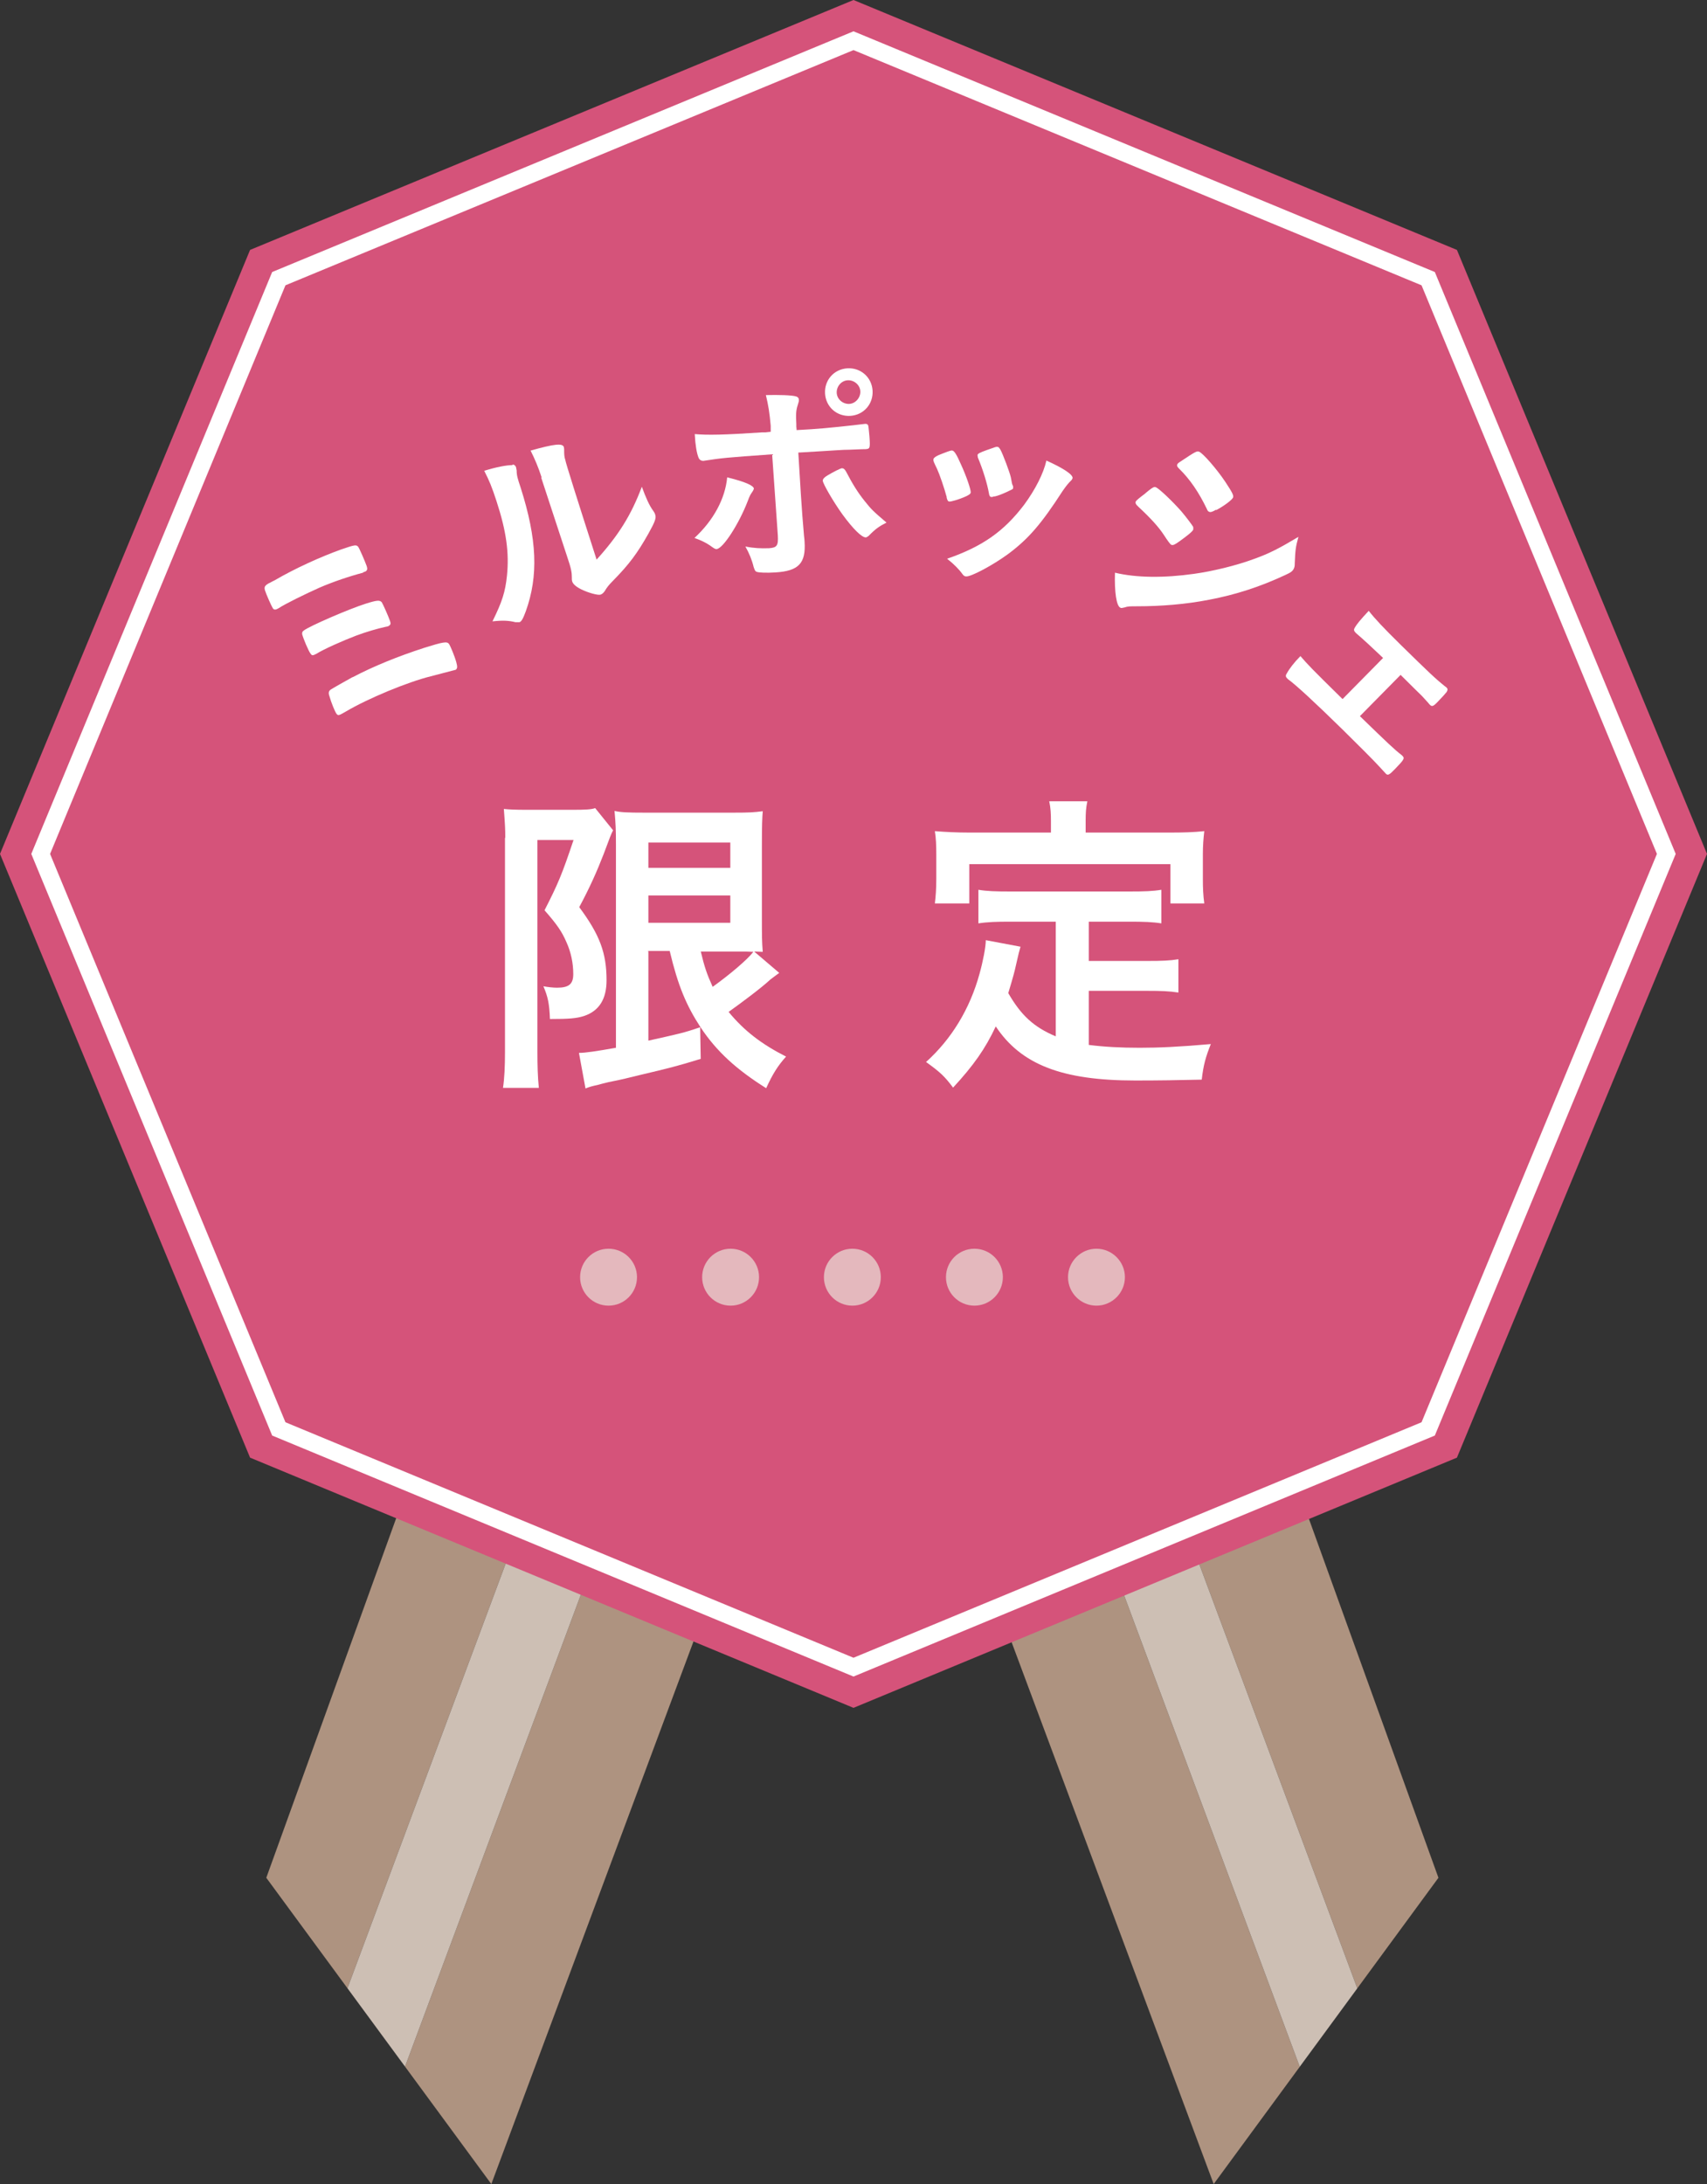
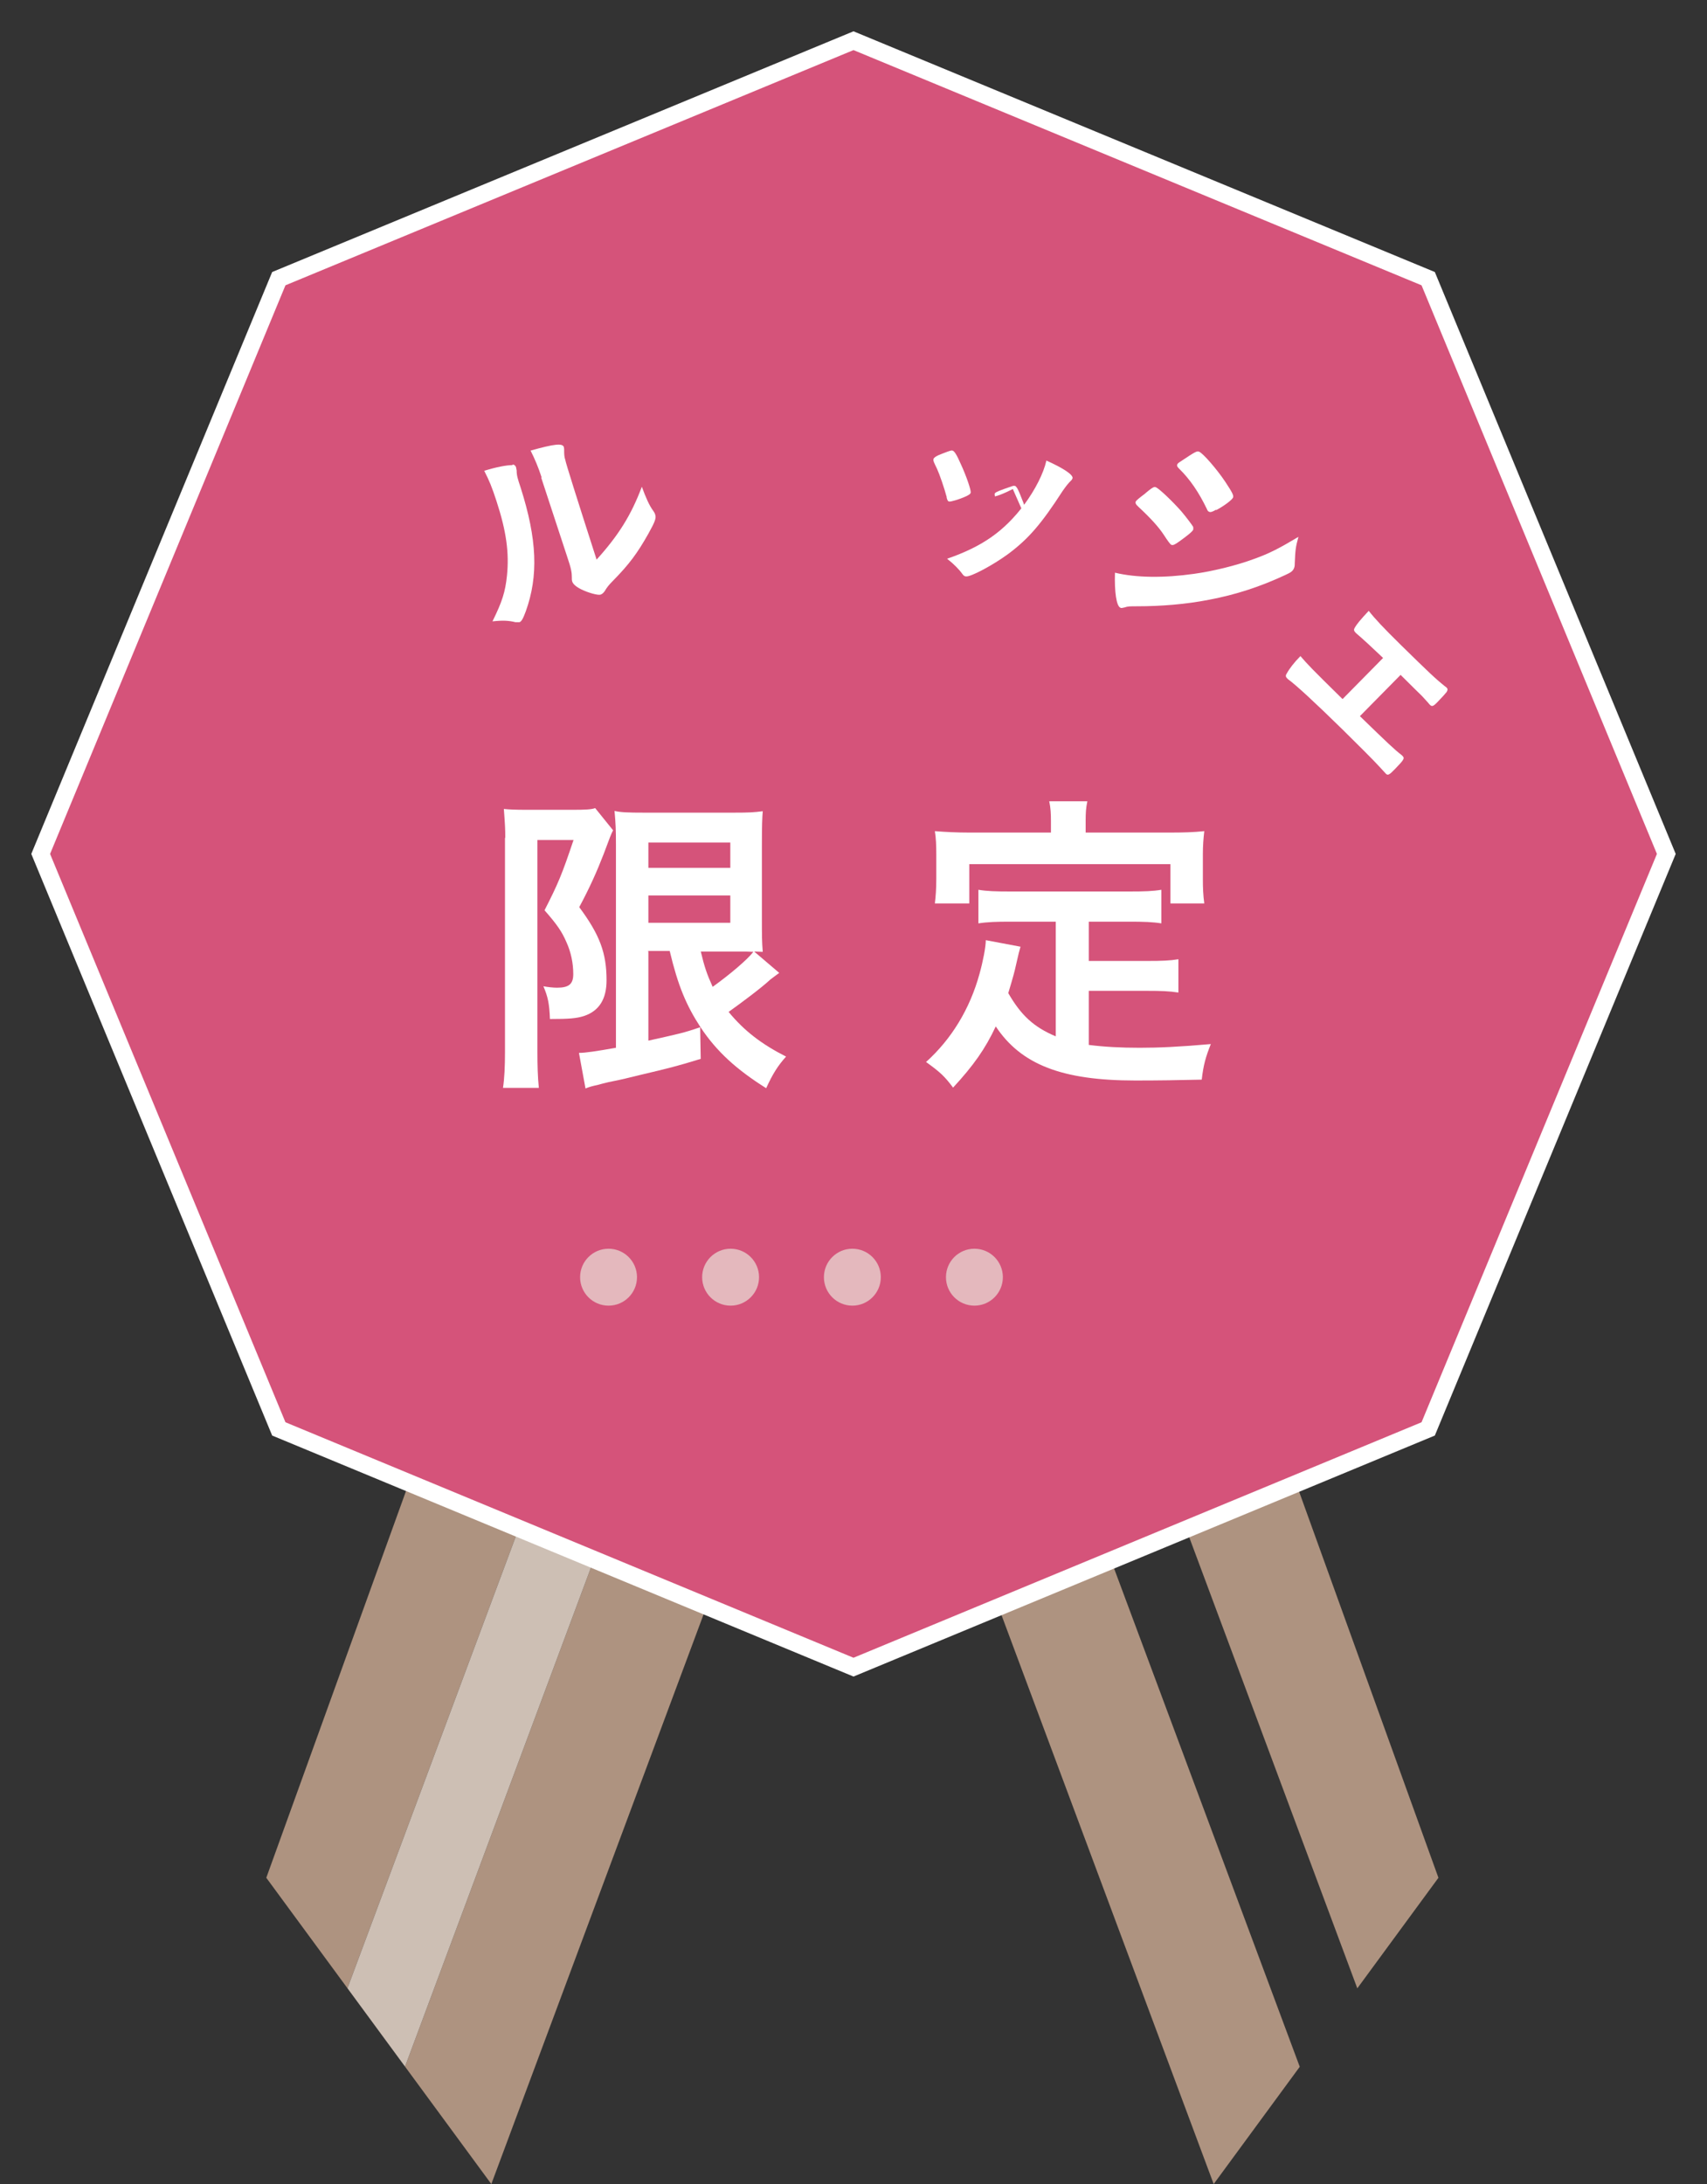
<svg xmlns="http://www.w3.org/2000/svg" id="_レイヤー_2" data-name="レイヤー 2" width="60" height="76.73" viewBox="0 0 60 76.73">
  <rect x="0" y="0" width="60" height="76.73" fill="#333333" stroke="none" />
  <defs>
    <style>
      .cls-1 {
        fill: none;
      }

      .cls-2, .cls-3 {
        fill: #d5537a;
      }

      .cls-3 {
        stroke: #fff;
        stroke-miterlimit: 10;
        stroke-width: .61px;
      }

      .cls-4 {
        clip-path: url(#clippath-1);
      }

      .cls-5 {
        fill: #fff;
      }

      .cls-6 {
        fill: #cdbfb4;
      }

      .cls-7 {
        fill: #e4b8bd;
      }

      .cls-8 {
        fill: #ae9380;
      }

      .cls-9 {
        clip-path: url(#clippath);
      }
    </style>
    <clipPath id="clippath">
      <polygon id="SVGID" class="cls-1" points="50.56 65.97 42.66 76.73 31.65 47.22 42.21 42.84 50.56 65.97" />
    </clipPath>
    <clipPath id="clippath-1">
      <polygon id="SVGID-2" data-name="SVGID" class="cls-1" points="9.36 65.97 17.27 76.73 28.27 47.22 17.72 42.84 9.36 65.97" />
    </clipPath>
  </defs>
  <g id="image">
    <g>
      <g class="cls-9">
        <g>
          <polygon class="cls-8" points="46.61 75.09 42.66 76.73 31.65 47.22 35.61 45.58 46.61 75.09" />
          <polygon class="cls-8" points="53.21 72.35 49.25 73.99 38.25 44.48 42.21 42.84 53.21 72.35" />
-           <polygon class="cls-6" points="49.25 73.99 46.61 75.09 35.61 45.58 38.25 44.48 49.25 73.99" />
        </g>
      </g>
      <g class="cls-4">
        <g>
          <polygon class="cls-8" points="13.31 75.09 17.27 76.73 28.27 47.22 24.31 45.58 13.31 75.09" />
          <polygon class="cls-8" points="6.71 72.35 10.67 73.99 21.67 44.48 17.72 42.84 6.71 72.35" />
          <polygon class="cls-6" points="10.67 73.99 13.31 75.09 24.31 45.58 21.67 44.48 10.67 73.99" />
        </g>
      </g>
      <g>
-         <polygon class="cls-2" points="51.21 51.21 30 60 8.79 51.21 0 30 8.79 8.78 30 0 51.21 8.78 60 30 51.21 51.21" />
        <polygon class="cls-3" points="50.2 50.2 30 58.57 9.8 50.2 1.43 30 9.8 9.79 30 1.43 50.2 9.79 58.57 30 50.2 50.2" />
      </g>
      <g>
        <path class="cls-5" d="M17.76,29.44c0-.33-.01-.48-.05-1.02.18.02.41.03.8.03h1.61c.45,0,.67-.01.8-.06l.63.78c-.07.13-.11.24-.33.83-.24.62-.49,1.18-.86,1.87.72.97.96,1.61.96,2.57,0,.66-.26,1.07-.78,1.25-.27.09-.55.11-1.21.11-.02-.53-.07-.78-.23-1.15.16.03.35.05.48.05.42,0,.57-.13.57-.48,0-.38-.08-.77-.24-1.12-.16-.37-.33-.62-.77-1.12.48-.94.61-1.25,1.02-2.47h-1.27v7.45c0,.46.01.87.05,1.26h-1.26c.05-.33.07-.75.07-1.26v-7.53ZM22.79,33.42v3.14c1.12-.25,1.23-.27,1.82-.47l.02,1.11c-.81.25-1.13.33-2.15.57-.46.11-.5.13-1.1.25q-.25.06-.35.09c-.23.05-.33.08-.45.13l-.23-1.25c.23,0,.62-.06,1.3-.18v-7.14c0-.51-.01-.75-.05-1.18.22.05.47.06,1.05.06h3.13c.55,0,.72-.01,1.03-.05-.02.24-.03.5-.03,1.21v2.55c0,.62,0,.82.03,1.18q-.23-.01-.3-.01l.88.75s-.22.16-.31.23c-.31.29-1.02.82-1.47,1.14.55.67,1.17,1.14,2.02,1.57-.29.32-.47.61-.7,1.11-1.05-.66-1.74-1.29-2.3-2.13-.51-.78-.8-1.47-1.09-2.69h-.78ZM22.79,30.49h2.88v-.89h-2.88v.89ZM22.79,32.42h2.88v-.96h-2.88v.96ZM24.63,33.42c.13.55.22.81.42,1.25.65-.47,1.22-.96,1.43-1.23-.16-.01-.35-.01-.54-.01h-1.31Z" />
        <path class="cls-5" d="M37.12,32.38h-1.61c-.48,0-.8.01-1.12.06v-1.18c.3.05.61.06,1.12.06h4.19c.53,0,.82-.01,1.12-.06v1.18c-.3-.05-.63-.06-1.12-.06h-1.43v1.38h2.06c.5,0,.79-.01,1.09-.06v1.17c-.32-.05-.61-.06-1.09-.06h-2.06v1.9c.55.07,1.13.1,1.79.1s1.37-.03,2.5-.13c-.18.45-.26.73-.32,1.25-.88.02-1.5.03-2.34.03-2.57,0-4.01-.56-4.9-1.9-.37.79-.78,1.37-1.5,2.15-.3-.4-.45-.54-.95-.9.89-.8,1.54-1.86,1.88-3.1.12-.43.22-.94.22-1.18l1.22.23c-.05.17-.06.21-.16.65-.05.23-.09.38-.27.98.45.78.89,1.19,1.67,1.52v-4.04ZM36.94,28.85c0-.27-.01-.46-.06-.7h1.34c-.05.24-.06.4-.06.69v.41h2.96c.45,0,.83-.01,1.21-.05-.03.26-.05.5-.05.81v.86c0,.33.01.58.05.87h-1.19v-1.38h-7.07v1.38h-1.21c.03-.26.05-.5.05-.87v-.86c0-.29-.01-.57-.05-.81.38.03.77.05,1.22.05h2.86v-.4Z" />
      </g>
      <g>
-         <path class="cls-5" d="M12.76,20.12c-.46.12-1.06.32-1.54.53-.47.21-1.19.56-1.43.72-.1.06-.16.06-.2,0-.05-.08-.23-.48-.28-.64-.02-.08-.01-.13.05-.18.03-.02.05-.04.09-.06.02,0,.09-.05.2-.1.72-.42,1.6-.82,2.35-1.09.47-.16.52-.17.59-.09.04.05.24.51.3.68.03.09.02.14-.03.18-.01,0-.04.02-.1.04ZM12.85,21.21c.41-.13.5-.13.57-.05.04.06.24.51.29.66.03.09.02.12-.03.16-.03.02-.05.03-.12.04-.32.07-.69.18-1.04.31-.45.17-1.15.48-1.4.64-.12.06-.15.07-.2,0-.08-.1-.26-.54-.3-.69,0-.06,0-.09.06-.13.19-.15,1.57-.75,2.17-.94ZM12.4,23.79c.72-.38,1.61-.74,2.51-1.03.67-.21.8-.23.87-.14.05.07.2.43.26.65.04.15.04.21-.02.26t-.88.23c-.81.2-2.21.78-2.97,1.23-.26.15-.28.16-.34.09-.05-.06-.19-.4-.25-.62-.04-.11-.03-.18.04-.23.02-.02.57-.33.77-.44Z" />
        <path class="cls-5" d="M18.01,16.32c.07,0,.11.04.13.1,0,.03.01.04.02.11,0,.18.04.3.14.6.58,1.82.63,3.1.18,4.35-.1.27-.15.35-.22.38-.03,0-.07,0-.14,0-.24-.06-.45-.07-.81-.03.34-.69.45-1.03.51-1.61.08-.8-.02-1.55-.37-2.62-.16-.49-.25-.71-.43-1.06.42-.13.78-.2,1-.2ZM19.04,16.78c-.12-.37-.24-.65-.39-.95.82-.23,1.13-.27,1.17-.12.01.04.01.07.01.16,0,.05,0,.18.04.29q.04.21,1.1,3.5c.77-.85,1.22-1.57,1.59-2.56.14.38.26.66.41.86.04.06.05.08.06.12.04.12,0,.24-.24.67-.39.69-.67,1.07-1.25,1.66-.14.14-.21.23-.28.35-.04.06-.09.11-.15.13-.09.03-.42-.06-.67-.18-.2-.1-.3-.19-.33-.29-.01-.04-.01-.06-.01-.14,0-.16-.02-.3-.16-.71l-.92-2.8Z" />
-         <path class="cls-5" d="M26.5,17.16s-.01.06-.07.14c-.05.07-.08.12-.15.31-.3.78-.86,1.66-1.09,1.68-.05,0-.06,0-.24-.13-.13-.09-.31-.18-.54-.26.67-.62,1.08-1.38,1.15-2.13.65.16.93.29.94.4ZM27.15,15.96c-1.69.12-1.76.13-2.42.23,0,0-.02,0-.02,0-.07,0-.13-.04-.16-.12-.06-.15-.11-.43-.13-.82.45.04,1.02.03,2.37-.06h.12c.07-.01.09-.01.18-.02v-.21c-.04-.45-.08-.71-.17-1.08.46-.01.92,0,1.07.05.06.02.09.06.09.12,0,.04,0,.06-.04.18-.06.18-.07.33-.05.66v.1s.01.07.01.12l.51-.03c.51-.03,1.51-.14,1.82-.18t.09-.01c.06,0,.09.03.1.07.01.04.03.27.04.37.03.42.02.44-.14.45-.04,0-.12,0-.57.02-.27,0-.38.02-1.79.1.02.35.05.84.09,1.47q.05.78.11,1.45c.01.09.02.16.02.21.05.76-.21,1.03-1.02,1.08-.31.02-.58.01-.66-.02-.06-.02-.07-.06-.11-.17-.06-.25-.16-.49-.29-.72.3.06.55.07.83.06.28-.02.33-.09.31-.45l-.2-2.85ZM30.54,18.82s-.07.06-.11.06c-.14,0-.44-.29-.82-.81-.33-.46-.68-1.07-.69-1.18,0-.06.05-.12.17-.19.2-.12.44-.24.5-.25.06,0,.1.03.15.12.23.44.41.73.65,1.03.25.31.28.34.77.76-.24.12-.39.22-.62.46ZM30.67,13.72c.03.47-.31.86-.78.89-.47.03-.86-.31-.89-.78-.03-.47.31-.86.78-.89.47-.03.86.31.89.78ZM29.41,13.8c.01.23.22.4.44.39.22-.01.4-.22.39-.44-.01-.23-.22-.4-.44-.39-.23.01-.4.22-.39.44Z" />
-         <path class="cls-5" d="M33.28,17.48c-.08-.31-.26-.83-.34-1-.12-.25-.14-.29-.13-.34,0-.06.11-.13.33-.21.26-.1.3-.11.34-.1.07.02.15.15.29.47.2.43.36.91.35,1,0,.05-.07.1-.24.17-.19.08-.46.16-.51.15-.05,0-.07-.04-.1-.15ZM37.7,16.8s-.02.06-.06.09c-.09.09-.15.16-.29.36-.75,1.16-1.2,1.68-1.91,2.21-.53.39-1.33.82-1.49.79-.05,0-.08-.03-.12-.08-.12-.17-.31-.36-.54-.54,1.27-.44,2.01-.98,2.71-1.9.39-.53.68-1.1.78-1.55.62.28.94.5.92.62ZM35.6,17.18s-.4.21-.63.26c-.05,0-.08.01-.08.02-.02,0-.04,0-.05,0-.04,0-.07-.05-.08-.13-.06-.34-.21-.83-.39-1.26t-.01-.08c0-.05.08-.09.33-.18.31-.11.33-.12.37-.11.04,0,.05.02.1.09.09.16.33.8.37.98.03.14.04.24.06.27.02.03.02.05.02.06v.05s-.01.02-.01.02Z" />
+         <path class="cls-5" d="M33.28,17.48c-.08-.31-.26-.83-.34-1-.12-.25-.14-.29-.13-.34,0-.06.11-.13.33-.21.26-.1.3-.11.34-.1.07.02.15.15.29.47.2.43.36.91.35,1,0,.05-.07.1-.24.17-.19.08-.46.16-.51.15-.05,0-.07-.04-.1-.15ZM37.7,16.8s-.02.06-.06.09c-.09.09-.15.16-.29.36-.75,1.16-1.2,1.68-1.91,2.21-.53.39-1.33.82-1.49.79-.05,0-.08-.03-.12-.08-.12-.17-.31-.36-.54-.54,1.27-.44,2.01-.98,2.71-1.9.39-.53.68-1.1.78-1.55.62.28.94.5.92.62ZM35.6,17.18s-.4.21-.63.26t-.01-.08c0-.05.08-.09.33-.18.31-.11.33-.12.37-.11.04,0,.05.02.1.09.09.16.33.8.37.98.03.14.04.24.06.27.02.03.02.05.02.06v.05s-.01.02-.01.02Z" />
        <path class="cls-5" d="M45.51,19.8c0,.08-.01.13-.03.17-.04.09-.1.14-.3.23-.88.41-1.73.69-2.68.87-.81.16-1.7.23-2.53.23-.25,0-.33,0-.44.04-.09.02-.12.03-.15.01-.14-.06-.21-.56-.19-1.23.75.18,1.72.19,2.78.04.65-.09,1.48-.29,2.1-.52.56-.2.9-.38,1.57-.78-.1.36-.11.46-.13.93ZM41.44,19.03c-.17.12-.21.13-.27.11q-.05-.02-.27-.36c-.18-.27-.44-.56-.88-.97-.1-.09-.12-.14-.1-.19.02-.04.13-.13.33-.28.05-.05.1-.08.13-.11.14-.11.2-.14.25-.11.12.05.58.49.89.84.17.2.38.48.42.55,0,.04.01.07,0,.1-.03.07-.22.22-.5.42ZM42.74,17.91c-.14.08-.19.09-.24.07-.03-.01-.06-.04-.08-.1-.28-.58-.59-1.04-.98-1.42-.06-.06-.08-.1-.06-.14.01-.03.03-.05.09-.09.57-.38.6-.39.68-.36.14.06.62.61.92,1.06.25.38.3.48.27.55-.03.08-.32.3-.59.44Z" />
        <path class="cls-5" d="M48.62,23.12c-.39-.37-.69-.65-.96-.88-.08-.08-.08-.12-.04-.19.07-.12.19-.27.49-.59.22.28.5.58,1.13,1.2.99.97,1.21,1.18,1.56,1.46.02.01.04.03.05.04.04.04.04.08,0,.15-.03.04-.19.22-.3.33-.18.19-.22.2-.31.1l-.05-.06-.21-.23s-.37-.36-.75-.74l-1.43,1.45c.99.96,1.21,1.17,1.47,1.37.02.02.03.03.03.03.08.08.05.13-.26.45-.21.22-.26.24-.33.17-.01-.01-.07-.08-.22-.24-.18-.2-.81-.83-1.3-1.31-.97-.95-1.64-1.57-1.92-1.77-.01-.01-.02-.02-.03-.03-.05-.05-.06-.1-.01-.17.09-.17.27-.4.48-.61.25.29.37.42,1.48,1.51l1.43-1.45Z" />
      </g>
      <g>
        <circle class="cls-7" cx="21.39" cy="44.87" r="1" />
        <circle class="cls-7" cx="25.68" cy="44.87" r="1" />
        <circle class="cls-7" cx="29.96" cy="44.87" r="1" />
        <circle class="cls-7" cx="34.25" cy="44.87" r="1" />
-         <path class="cls-7" d="M39.54,44.87c0,.55-.45,1-1,1s-1-.45-1-1,.45-1,1-1,1,.45,1,1Z" />
      </g>
    </g>
  </g>
</svg>